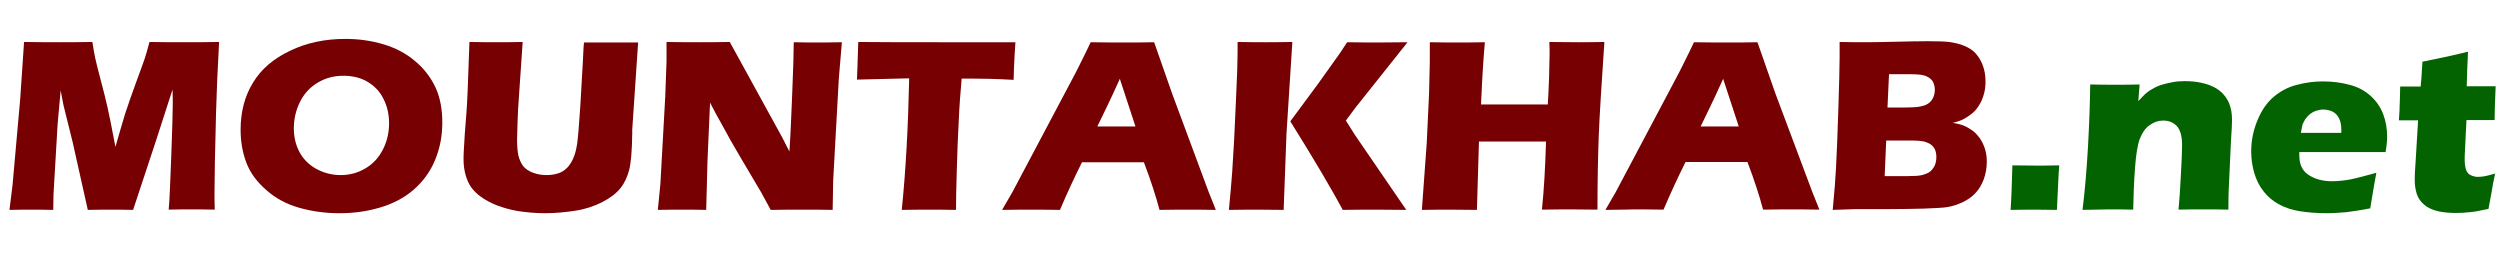
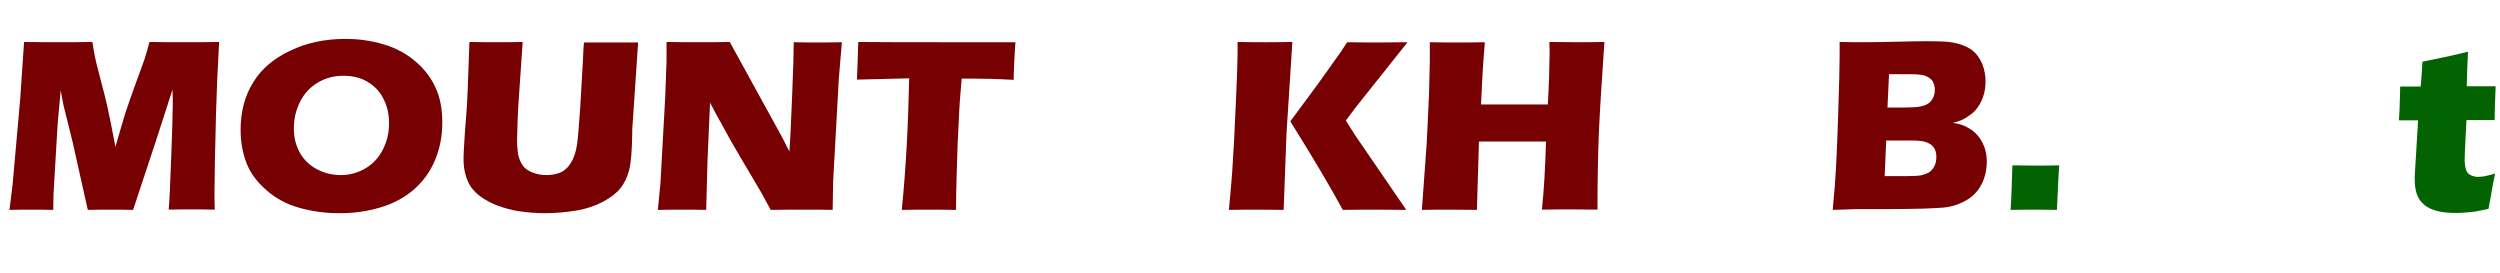
<svg xmlns="http://www.w3.org/2000/svg" version="1.1" id="Layer_1" x="0px" y="0px" viewBox="0 0 976.7 106.5" style="enable-background:new 0 0 976.7 106.5;" xml:space="preserve">
  <style type="text/css">
	.st0{fill:#760002;}
	.st1{fill:#036300;}
</style>
  <g>
    <path class="st0" d="M3.7,82l1.2-9.7l3-33.7l1.5-22.2c5.9,0.1,10.6,0.1,13.9,0.1c2.8,0,7.1,0,12.8-0.1c0.4,2.8,0.8,4.8,1.1,6.3   c0.3,1.4,1,4.2,2.1,8.4c1.1,4.1,2,7.7,2.7,10.8c0.7,3,1.7,8.2,3.1,15.5c1.4-5,2.7-9.3,3.8-13c1.2-3.6,2.6-7.7,4.3-12.3   c1.7-4.6,2.8-7.6,3.3-9.1c0.5-1.4,1.1-3.6,1.9-6.6c4.8,0.1,9.5,0.1,14.1,0.1c3.1,0,7.5,0,13.1-0.1c-0.6,10.8-1,20.1-1.2,27.8   c-0.4,15.2-0.6,25.6-0.6,31.3c0,1.2,0,3.3,0.1,6.4c-4.2-0.1-7.2-0.1-8.9-0.1c-2.5,0-5.5,0-9.1,0.1c0.3-2.9,0.6-9.7,1-20.6   c0.4-10.8,0.6-17.8,0.6-20.8c0-1.3,0-3.1-0.1-5.5l-6.3,19.5L52,82c-4.2-0.1-7-0.1-8.6-0.1c-2,0-5,0-9.1,0.1l-5.9-26.4l-3.5-14.1   c-0.1-0.5-0.3-1.2-0.4-2c-0.2-0.8-0.4-2.2-0.8-4.2l-1.2,13.3l-1.6,27.3L20.8,82c-4.4-0.1-7.2-0.1-8.5-0.1   C10.7,81.9,7.8,81.9,3.7,82z" />
    <path class="st0" d="M135,15.2c5.1,0,10.1,0.7,14.8,2.1c4.7,1.4,8.9,3.6,12.4,6.6c3.6,3,6.2,6.5,8,10.4c1.8,3.9,2.6,8.5,2.6,13.6   c0,5.4-1,10.3-2.9,14.8c-1.9,4.5-4.7,8.3-8.4,11.5c-3.6,3.1-8,5.4-13.1,6.9c-5.1,1.5-10.3,2.2-15.8,2.2c-5.4,0-10.6-0.7-15.6-2.1   c-5-1.4-9.3-3.7-12.9-6.9c-3.7-3.2-6.3-6.7-7.8-10.6c-1.5-3.9-2.3-8.2-2.3-13c0-7,1.6-13.2,4.9-18.5c3.2-5.3,8.1-9.4,14.5-12.4   C119.8,16.7,127,15.2,135,15.2z M134.1,29.6c-3.7,0-7,0.9-10,2.7c-3,1.8-5.3,4.3-6.9,7.5s-2.4,6.7-2.4,10.3c0,3.4,0.7,6.5,2.2,9.3   c1.5,2.8,3.7,5,6.6,6.6c3,1.6,6.1,2.4,9.5,2.4c3.6,0,6.8-0.9,9.8-2.7c3-1.8,5.2-4.3,6.8-7.5c1.6-3.2,2.3-6.6,2.3-10.1   c0-3.4-0.7-6.6-2.2-9.5c-1.4-2.9-3.6-5.1-6.3-6.7S137.6,29.6,134.1,29.6z" />
    <path class="st0" d="M183.4,16.4c5,0.1,8.5,0.1,10.6,0.1c2.6,0,6,0,10.2-0.1l-1.4,20.4c-0.3,3.8-0.5,7.4-0.6,10.8   c-0.1,3.4-0.2,5.7-0.2,7c0,2.4,0.2,4.5,0.5,6.1c0.4,1.6,1,3,1.9,4.2c0.9,1.1,2.2,2,3.9,2.6c1.6,0.6,3.4,0.9,5.2,0.9   c1.5,0,3-0.2,4.3-0.6c1.1-0.3,2-0.8,2.8-1.4c0.7-0.6,1.4-1.2,1.9-2c0.7-0.9,1.3-2.1,1.8-3.4c0.5-1.3,0.9-3,1.2-5   c0.3-2.1,0.7-6.9,1.2-14.3c0.4-6.3,0.7-12.1,1-17.4c0.2-5.1,0.4-7.7,0.5-7.7c4.8,0,8.6,0,11.4,0h9.7l-2.3,34.1c0,0.6,0,1.2,0,1.6   c-0.1,6.7-0.5,11.4-1.2,14.1c-0.7,2.7-1.8,5.1-3.4,7.1c-1.6,2-3.9,3.8-7,5.4c-3.1,1.6-6.6,2.8-10.5,3.4s-7.9,1-11.9,1   c-3.6,0-7-0.3-10.4-0.8c-3.1-0.5-5.8-1.3-8.3-2.2c-2.5-1-4.6-2.1-6.4-3.4c-1.7-1.2-2.9-2.5-3.8-3.7c-0.9-1.3-1.6-2.8-2.1-4.5   c-0.6-2-0.9-4.1-0.9-6.4c0-0.8,0-1.9,0.1-3.5c0.1-1.6,0.2-3.8,0.4-6.7l0.6-7.7c0.2-2,0.3-5,0.5-8.9L183.4,16.4z" />
    <path class="st0" d="M257,82l1-10.1l1.9-34.2l0.5-13.8v-7.5c5,0.1,9.4,0.1,13.2,0.1c2.7,0,6.6,0,11.5-0.1l20.5,37.3l2.8,5.5   c0.4-5.4,0.7-12.9,1.1-22.6c0.4-9.7,0.6-16.4,0.6-20.1c3.9,0.1,7.1,0.1,9.4,0.1c1.1,0,4.2,0,9.4-0.1l-1.2,14.3l-2.2,39.8L325.3,82   c-4.2-0.1-8.1-0.1-11.7-0.1c-3,0-7.2,0-12.5,0.1c-1.7-3.1-2.9-5.4-3.7-6.8l-8.1-13.7c-2.7-4.5-5.1-8.8-7.3-12.9   c-1.5-2.6-3-5.4-4.6-8.5l-1,22.8L275.9,82c-4-0.1-7-0.1-9.1-0.1C265.1,81.9,261.8,81.9,257,82z" />
    <path class="st0" d="M352.3,82c1.6-15.6,2.5-32.7,2.9-51.4l-20.4,0.5l0.2-5.3c0.1-2.8,0.2-6,0.3-9.4c9.1,0.1,19.7,0.1,31.8,0.1   l11.9,0h11.5l6.2,0l-0.3,4.7c-0.1,2.5-0.2,4.6-0.3,6.3c0,1.6-0.1,2.9-0.1,3.7c-6.8-0.4-12.5-0.5-16.9-0.5h-3.4   c-0.5,5.7-0.9,10.9-1.1,15.7c-0.4,6.9-0.6,13.5-0.8,20S373.5,78,373.5,82c-5.2-0.1-8.6-0.1-10.2-0.1   C361.9,81.9,358.2,81.9,352.3,82z" />
-     <path class="st0" d="M391.5,82l4-6.9l24.8-46.8l2.6-5.2c0.8-1.5,1.8-3.7,3.2-6.6c5.6,0.1,9.7,0.1,12.3,0.1c4.5,0,8.7,0,12.5-0.1   l7,20l14.3,38.5l2.8,7c-5.5-0.1-8.9-0.1-10.1-0.1c-2.7,0-6.6,0-11.9,0.1c-1.4-5.3-3.4-11.5-6.1-18.6h-24.2   c-2.8,5.6-5.7,11.8-8.6,18.6c-6-0.1-9.6-0.1-11-0.1C400.8,81.9,396.9,81.9,391.5,82z M428.7,49.4h14.9c-3.7-11.3-5.7-17.5-6.1-18.6   c-2.1,4.7-3.9,8.5-5.4,11.6L428.7,49.4z" />
    <path class="st0" d="M480.1,82c0.6-6,1-10.9,1.3-14.9c0.5-7,1-16.5,1.5-28.7c0.4-8.4,0.6-14.4,0.6-17.9v-4.1c5.3,0.1,9,0.1,11,0.1   c1.3,0,4.8,0,10.4-0.1l-2.3,35.9L501.5,82l-10.4-0.1C489.6,81.9,485.9,81.9,480.1,82z M504.1,47.4l10.8-14.6l8.7-12.2l2.7-4.1   c6,0.1,10,0.1,12.1,0.1c0.6,0,4.4,0,11.5-0.1L529.6,42l-3.8,5.1l3.6,5.7L549.4,82l-11.8-0.1c-2.6,0-6.9,0-13,0.1   C520.4,74.2,513.6,62.6,504.1,47.4z" />
    <path class="st0" d="M555.5,82l1.9-26.2l0.9-19.1l0.2-8.5c0.1-2.5,0.1-4.8,0.1-7.1l0-4.6c5,0.1,8.8,0.1,11.3,0.1   c2,0,5.4,0,10.2-0.1c-0.8,9.2-1.2,17.3-1.5,24.3h26.1c0.2-2.6,0.3-6.2,0.5-10.7c0.1-4.5,0.2-7.5,0.2-9.2c0-0.9,0-2.4-0.1-4.5   l11.4,0.1c1.2,0,4.5,0,10.1-0.1c-1.1,16.5-1.9,28.7-2.2,36.7c-0.3,8-0.5,17.6-0.5,28.8l-10.5-0.1c-1.6,0-5.3,0-11.2,0.1   c0.8-7.6,1.3-16.5,1.6-26.6h-26.2L577,82l-11.2-0.1C564.4,81.9,561,81.9,555.5,82z" />
-     <path class="st0" d="M627.2,82l4-6.9L656,28.3l2.6-5.2c0.8-1.5,1.8-3.7,3.2-6.6c5.6,0.1,9.7,0.1,12.3,0.1c4.5,0,8.7,0,12.5-0.1   l7,20L708,74.9l2.8,7c-5.5-0.1-8.9-0.1-10.1-0.1c-2.7,0-6.6,0-11.9,0.1c-1.4-5.3-3.4-11.5-6.1-18.6h-24.2   c-2.8,5.6-5.7,11.8-8.6,18.6c-6-0.1-9.6-0.1-11-0.1C636.6,81.9,632.6,81.9,627.2,82z M664.4,49.4h14.9c-3.7-11.3-5.7-17.5-6.1-18.6   c-2.1,4.7-3.9,8.5-5.4,11.6L664.4,49.4z" />
    <path class="st0" d="M716,82c0.7-7,1.1-12.6,1.3-16.6c0.3-5.5,0.6-13.1,0.9-22.7s0.5-16.4,0.5-20.3c0-1.4,0-3.4,0-6   c4.3,0.1,7.6,0.1,10.1,0.1c3.5,0,7.6-0.1,12.2-0.2c4.6-0.1,8.6-0.2,12-0.2c4,0,6.8,0.1,8.5,0.3c2.2,0.3,4.2,0.8,5.9,1.5   s3.1,1.6,4.2,2.7c1.2,1.3,2.2,2.8,2.9,4.6c0.8,2,1.2,4.2,1.2,6.6c0,1.8-0.2,3.6-0.7,5.2c-0.5,1.7-1.1,3.1-2,4.4   c-0.8,1.3-1.8,2.4-2.9,3.2s-2.1,1.5-3.1,2c-1,0.5-2.4,1-4.1,1.4c1.7,0.3,3.1,0.6,4.1,1c1,0.4,2.1,1,3.3,1.8   c1.2,0.8,2.2,1.9,3.1,3.1c0.9,1.3,1.6,2.7,2.1,4.3c0.5,1.6,0.7,3.3,0.7,5c0,2.4-0.4,4.7-1.2,6.9c-0.8,2.1-1.9,4-3.4,5.5   c-1.2,1.3-2.8,2.4-4.8,3.4c-2,0.9-4,1.6-6,1.9c-1.7,0.3-4.7,0.4-9.1,0.6c-4.4,0.1-9.1,0.2-14,0.2l-12.6,0L716,82z M736.3,68.8h9.2   c2.4,0,4.2-0.1,5.4-0.4c1.4-0.4,2.5-0.8,3.2-1.4s1.3-1.4,1.8-2.4c0.4-1,0.6-2.1,0.6-3.3c0-1.1-0.2-2-0.5-2.8   c-0.4-0.8-0.9-1.5-1.6-2c-0.7-0.5-1.6-0.9-2.6-1.2c-1-0.2-2.6-0.4-4.8-0.4h-10.1L736.3,68.8z M737.4,42h6.8c2.2,0,3.8-0.1,4.8-0.2   c0.9-0.1,1.9-0.3,2.8-0.6c0.9-0.3,1.7-0.8,2.3-1.4s1.1-1.4,1.4-2.3c0.3-0.8,0.4-1.7,0.4-2.5c0-1.2-0.3-2.2-0.8-3.2   c-0.6-0.9-1.5-1.6-2.7-2.1s-3.2-0.7-5.7-0.7H738L737.4,42z" />
    <path class="st1" d="M785.5,82c0.3-4.3,0.5-10.1,0.7-17.4l9.9,0.1c1.1,0,3.8,0,8.4-0.1c-0.3,3.5-0.5,9.3-0.9,17.4l-8.4-0.1   C794.6,81.9,791.4,81.9,785.5,82z" />
-     <path class="st1" d="M813.6,82c0.9-7.3,1.6-15.3,2.1-24.1s0.8-17.1,0.9-24.9c3.8,0.1,7.2,0.1,10,0.1c3.2,0,6.3,0,9.3-0.1l-0.5,6.5   c1.1-1.2,2-2.1,2.7-2.8c0.8-0.7,1.7-1.4,2.9-2c1.1-0.7,2.3-1.2,3.6-1.6c1.3-0.4,2.7-0.7,4.2-1s3.1-0.4,4.8-0.4   c2.3,0,4.6,0.2,6.7,0.7c2.2,0.5,4,1.2,5.5,2.1c1.5,0.9,2.7,2,3.7,3.4c1,1.4,1.6,2.8,2,4.4s0.5,3.2,0.5,4.8c0,1.2-0.1,3.8-0.4,7.9   l-0.8,17.4c-0.2,3.4-0.2,6.6-0.2,9.5c-3.2-0.1-6.3-0.1-9.1-0.1c-3.8,0-7.3,0-10.4,0.1c0.3-2.9,0.6-7.2,0.9-13   c0.3-5.7,0.5-9.8,0.5-12.1c0-3.6-0.7-6.1-2.1-7.6c-1.4-1.4-3.1-2.1-5.3-2.1c-1.9,0-3.6,0.6-5.3,1.8c-1.7,1.2-2.9,3-3.8,5.3   c-0.9,2.3-1.5,6.1-1.9,11.5s-0.6,10.7-0.7,16.2c-3.2-0.1-6.3-0.1-9.4-0.1C820.8,81.9,817.3,81.9,813.6,82z" />
-     <path class="st1" d="M928.4,67.5c-0.4,1.9-1.2,6.6-2.4,13.9c-3.7,0.7-6.8,1.2-9.4,1.5c-2.5,0.2-5.1,0.4-7.7,0.4   c-3.8,0-7.3-0.3-10.5-0.8s-6-1.5-8.3-2.8c-2.3-1.3-4.3-3-5.8-5c-1.6-2-2.8-4.4-3.6-7.1c-0.8-2.8-1.2-5.6-1.2-8.5   c0-4.1,0.8-8.1,2.4-12c1.6-3.9,3.7-7,6.3-9.2s5.5-3.8,8.9-4.7c3.4-0.9,6.8-1.4,10.3-1.4c3.6,0,7.1,0.4,10.4,1.3   c3.3,0.8,6.1,2.3,8.4,4.4s3.9,4.5,4.9,7.2c1,2.7,1.5,5.5,1.5,8.6c0,1.8-0.2,3.9-0.6,6.1l-33.7,0c0,0.5,0,1,0,1.4   c0,3.4,1.2,6,3.7,7.6c2.5,1.6,5.5,2.4,9,2.4c2.1,0,4.5-0.2,7.2-0.7C921.1,69.5,924.4,68.6,928.4,67.5z M898.9,51.9h15.8   c0-0.5,0-1,0-1.4c0-1.7-0.3-3.1-0.9-4.3c-0.6-1.2-1.4-2-2.5-2.6c-1.1-0.5-2.3-0.8-3.7-0.8c-1,0-1.9,0.2-2.8,0.5   c-0.9,0.3-1.7,0.8-2.4,1.3c-0.7,0.6-1.3,1.3-1.8,2c-0.5,0.8-0.8,1.5-1.1,2.2C899.3,49.7,899.1,50.7,898.9,51.9z" />
    <path class="st1" d="M974.8,67.8c-0.6,2.7-1.1,5.3-1.5,7.9l-1.1,5.9c-3.2,0.7-5.6,1.2-7.4,1.3c-1.8,0.2-3.5,0.3-5.2,0.3   c-2.7,0-5.1-0.2-7.2-0.7s-3.9-1.3-5.3-2.5c-1.4-1.2-2.4-2.6-2.9-4.2c-0.5-1.6-0.8-3.3-0.8-5.1c0-0.3,0-0.9,0-1.7s0.1-2.6,0.3-5.4   l1-16.6h-7.5c0.2-2.2,0.3-5.1,0.4-8.7l0.1-4.5h8c0.2-1.5,0.4-4.7,0.7-9.7l8.2-1.7c1.5-0.3,4.7-1,9.6-2.2c-0.2,4.2-0.4,8.7-0.5,13.5   H975c-0.3,6.7-0.4,11.1-0.4,13.2h-11l-0.6,12c-0.1,1.8-0.1,2.9-0.1,3.5c0,1.5,0.2,2.8,0.5,3.8c0.3,1,0.9,1.8,1.8,2.2   c0.8,0.4,1.8,0.7,2.8,0.7c0.8,0,1.6-0.1,2.4-0.2S972.7,68.4,974.8,67.8z" />
  </g>
</svg>